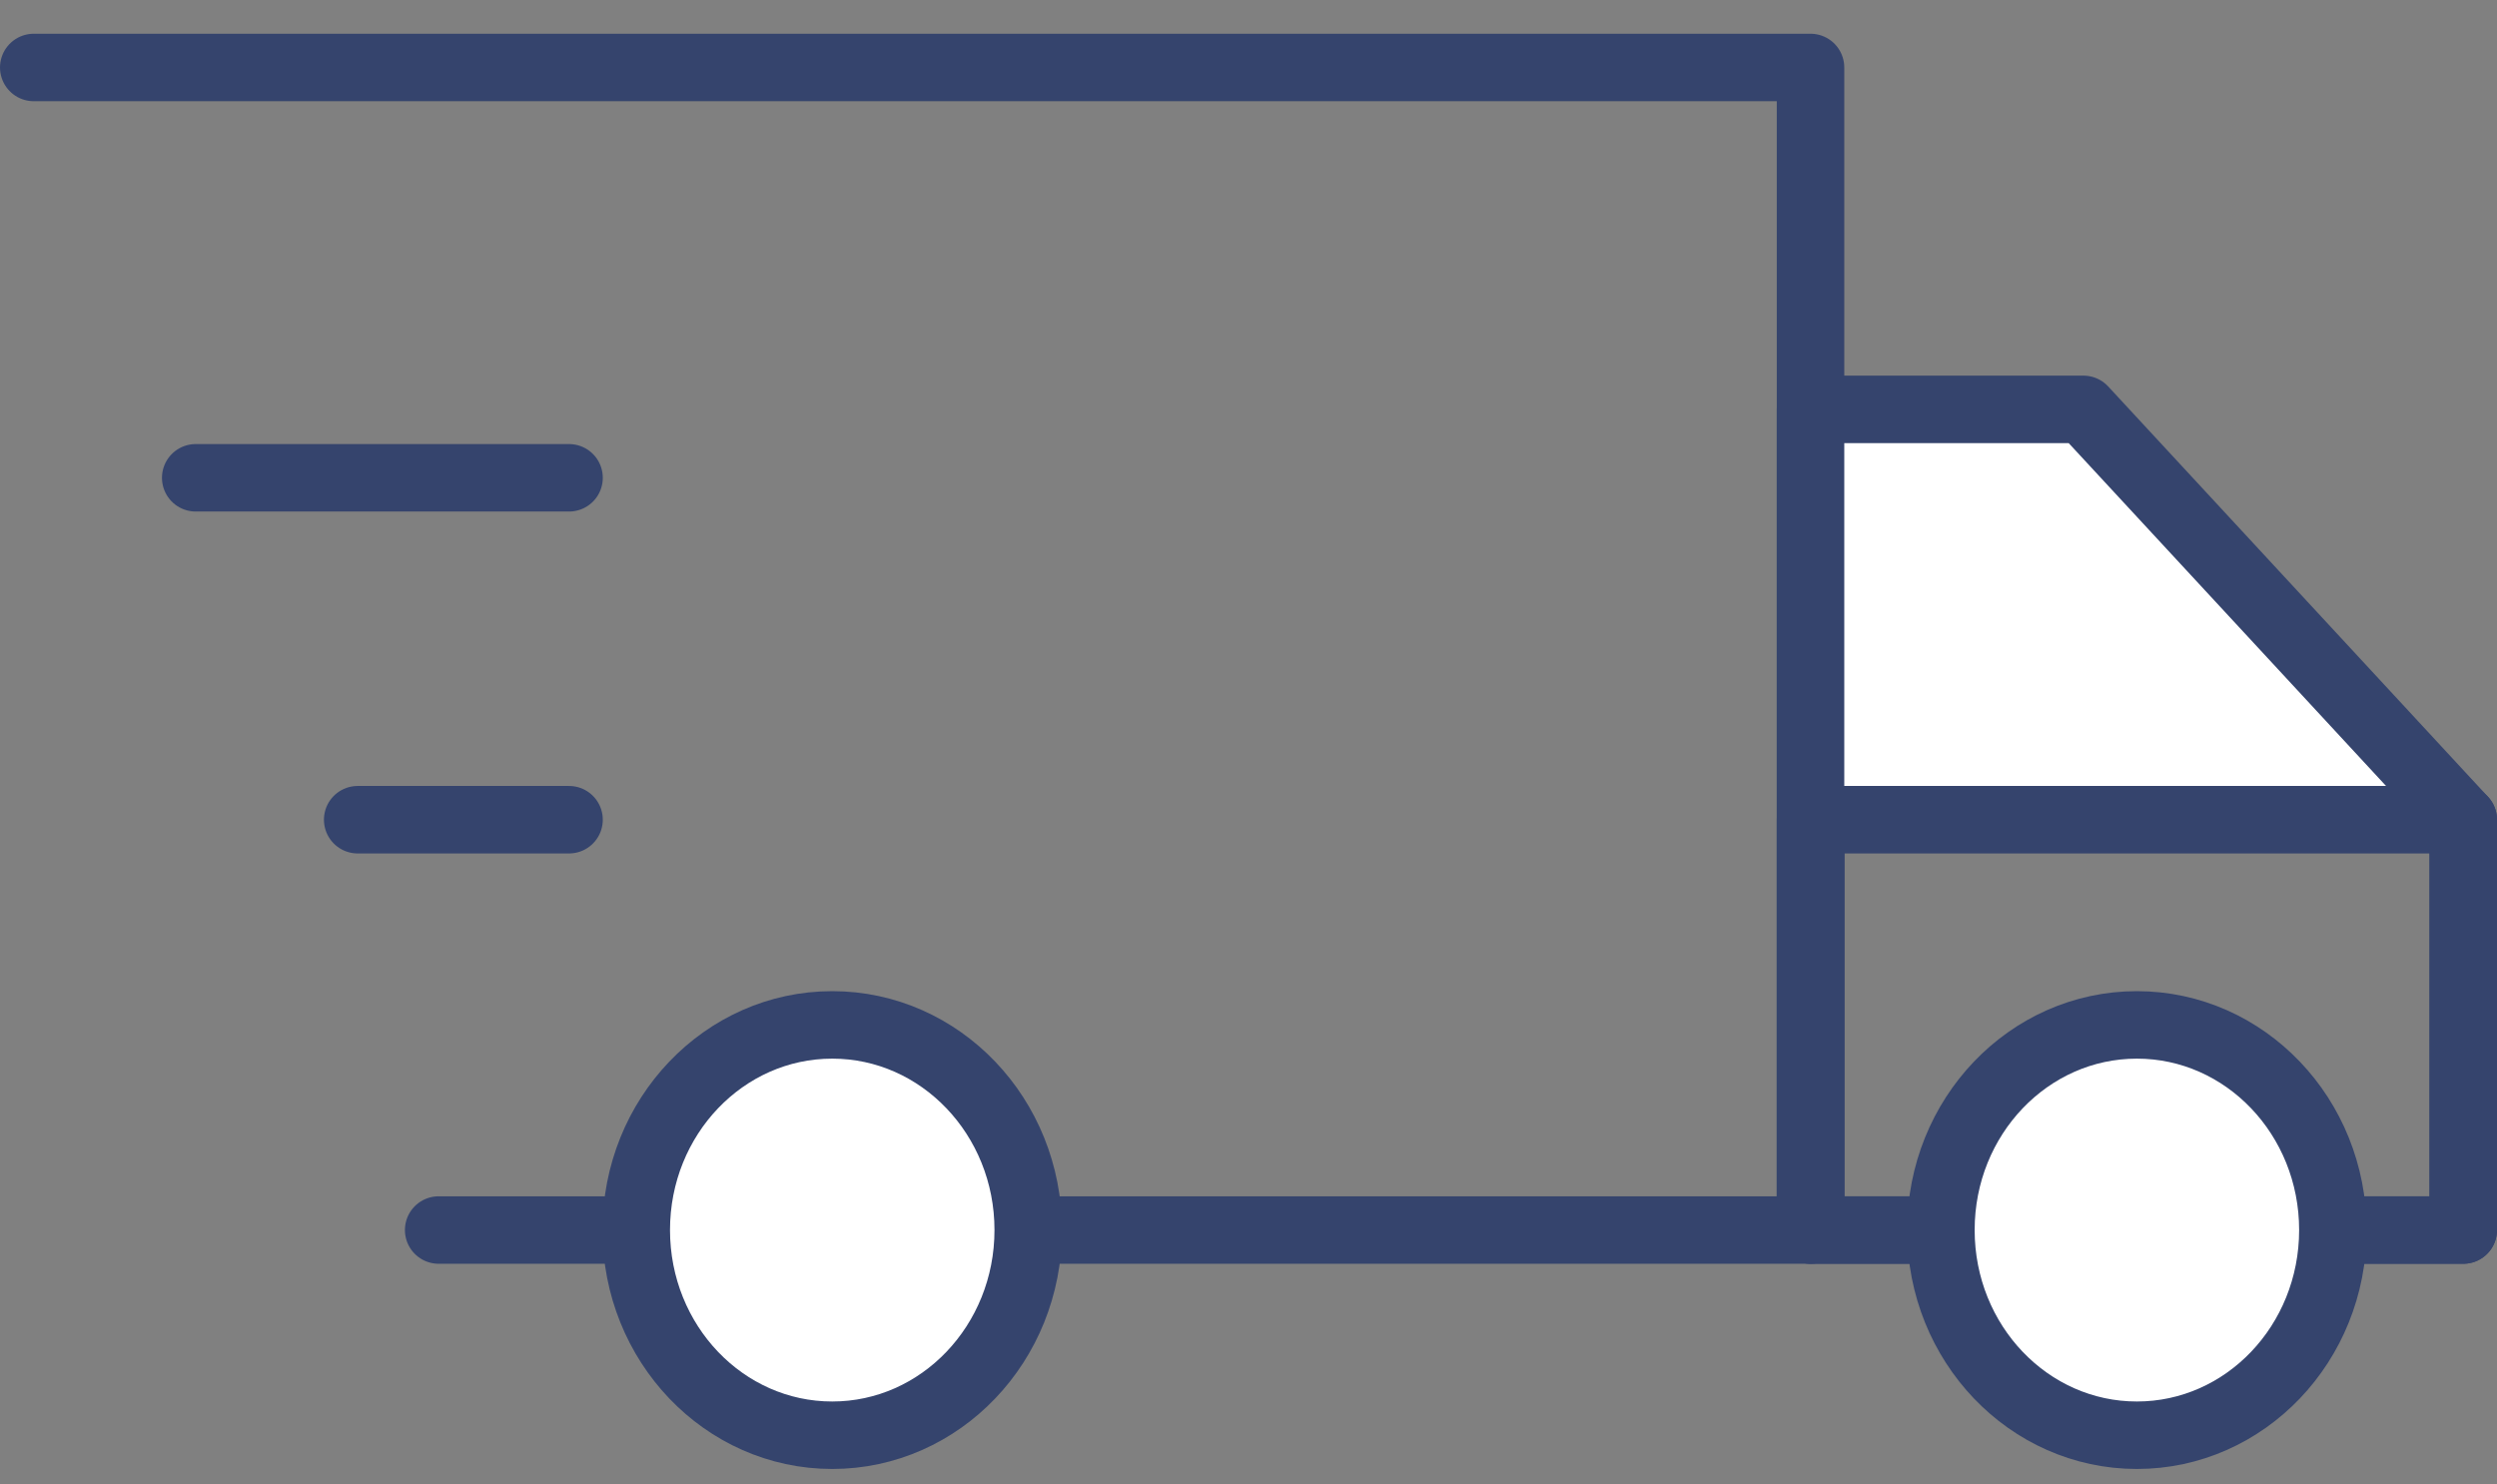
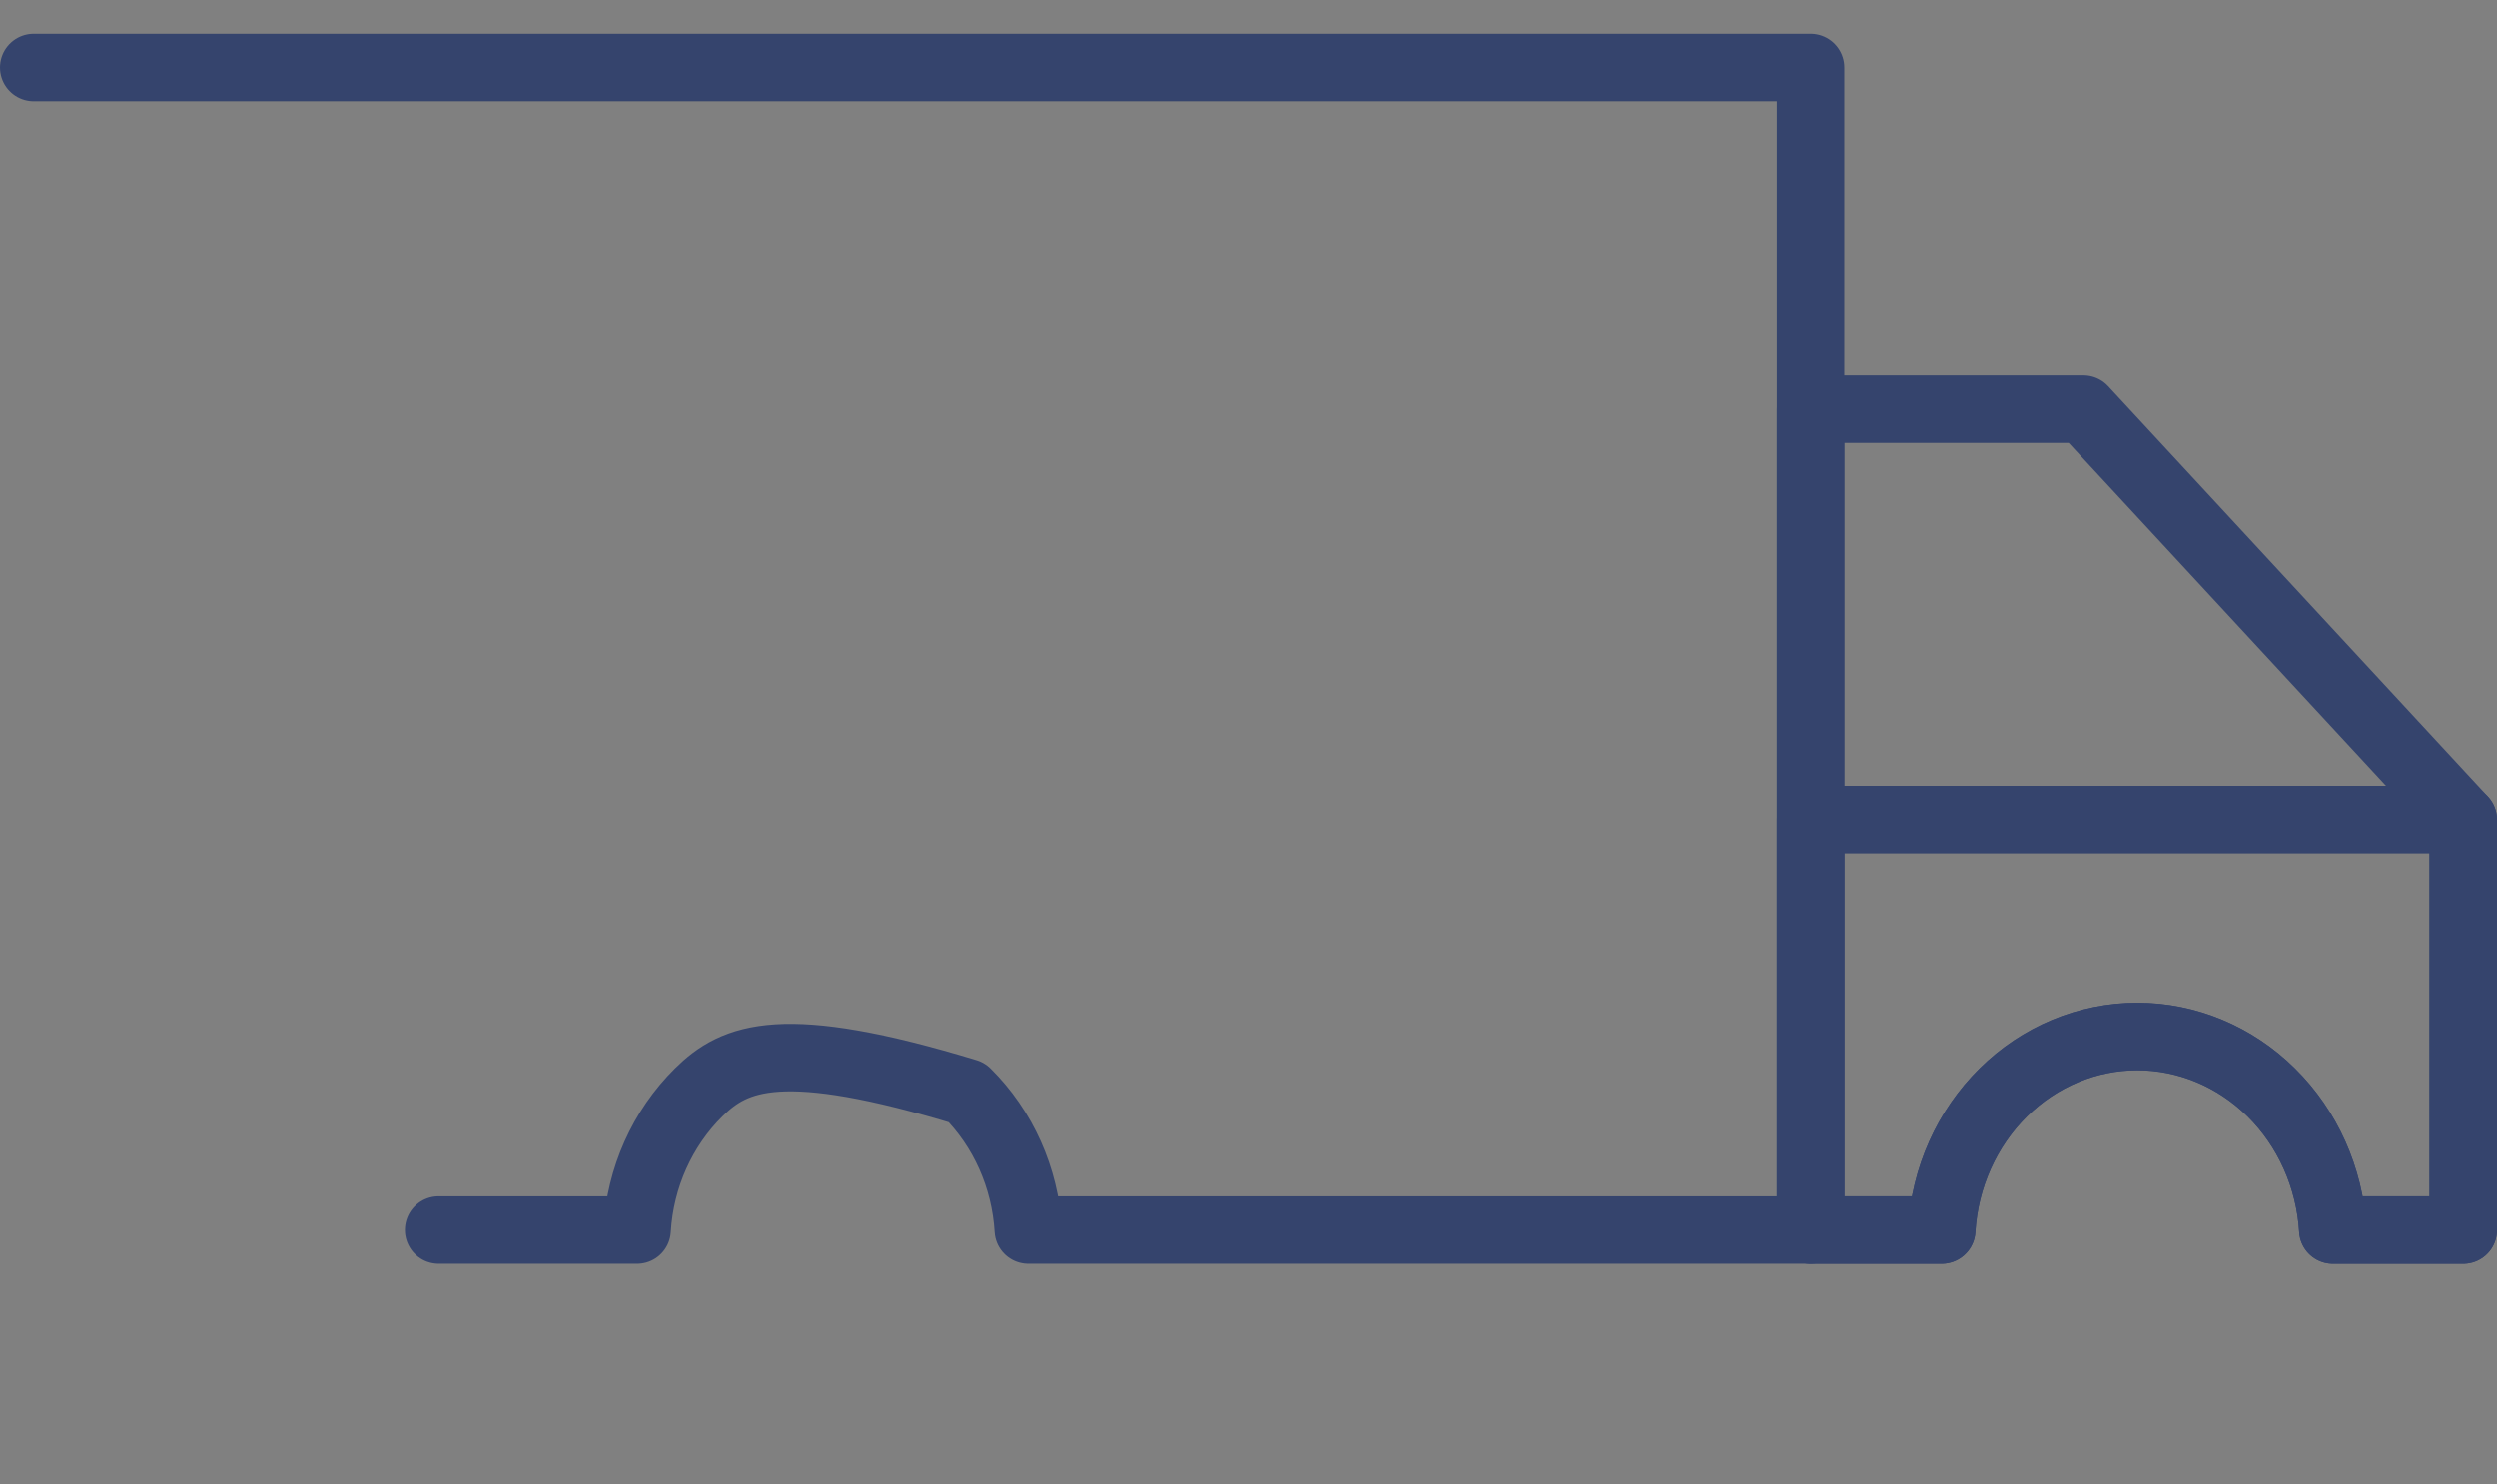
<svg xmlns="http://www.w3.org/2000/svg" width="37" height="22" viewBox="0 0 37 22" fill="none">
  <rect x="0" y="0" width="37" height="22" fill="#808080" stroke="none" />
-   <path d="M0.5 1H26.828V18.229H15.236C15.189 17.452 14.863 16.723 14.325 16.19C13.786 15.657 13.076 15.361 12.338 15.361C11.6 15.361 10.89 15.657 10.352 16.19C9.813 16.723 9.487 17.452 9.44 18.229H6.5" stroke="#35446D" stroke-linecap="round" stroke-linejoin="round" />
-   <path d="M26.828 6.067V12.148H36.5L30.872 6.067H26.828Z" fill="white" />
+   <path d="M0.5 1H26.828V18.229H15.236C15.189 17.452 14.863 16.723 14.325 16.19C11.6 15.361 10.89 15.657 10.352 16.19C9.813 16.723 9.487 17.452 9.44 18.229H6.5" stroke="#35446D" stroke-linecap="round" stroke-linejoin="round" />
  <path d="M36.5 12.148V18.229H34.568C34.521 17.452 34.195 16.723 33.656 16.19C33.118 15.657 32.408 15.36 31.67 15.36C30.932 15.36 30.222 15.657 29.684 16.19C29.145 16.723 28.819 17.452 28.772 18.229H26.828V6.067H30.872L36.5 12.148Z" stroke="#35446D" stroke-linecap="round" stroke-linejoin="round" />
  <path d="M36.5 12.148V18.229H34.568C34.521 17.452 34.195 16.723 33.656 16.19C33.118 15.657 32.408 15.361 31.67 15.361C30.932 15.361 30.222 15.657 29.684 16.19C29.145 16.723 28.819 17.452 28.772 18.229H26.828V12.148H36.5Z" stroke="#35446D" stroke-linecap="round" stroke-linejoin="round" />
-   <path d="M12.332 21.27C13.936 21.27 15.236 19.909 15.236 18.229C15.236 16.55 13.936 15.189 12.332 15.189C10.728 15.189 9.428 16.55 9.428 18.229C9.428 19.909 10.728 21.27 12.332 21.27Z" fill="white" stroke="#35446D" stroke-linecap="round" stroke-linejoin="round" />
-   <path d="M31.664 21.27C33.268 21.27 34.568 19.909 34.568 18.229C34.568 16.55 33.268 15.189 31.664 15.189C30.06 15.189 28.76 16.55 28.76 18.229C28.76 19.909 30.06 21.27 31.664 21.27Z" fill="white" stroke="#35446D" stroke-linecap="round" stroke-linejoin="round" />
-   <path d="M2.9 7.081H8.432" stroke="#35446D" stroke-linecap="round" stroke-linejoin="round" />
-   <path d="M5.3 12.148H8.432" stroke="#35446D" stroke-linecap="round" stroke-linejoin="round" />
</svg>